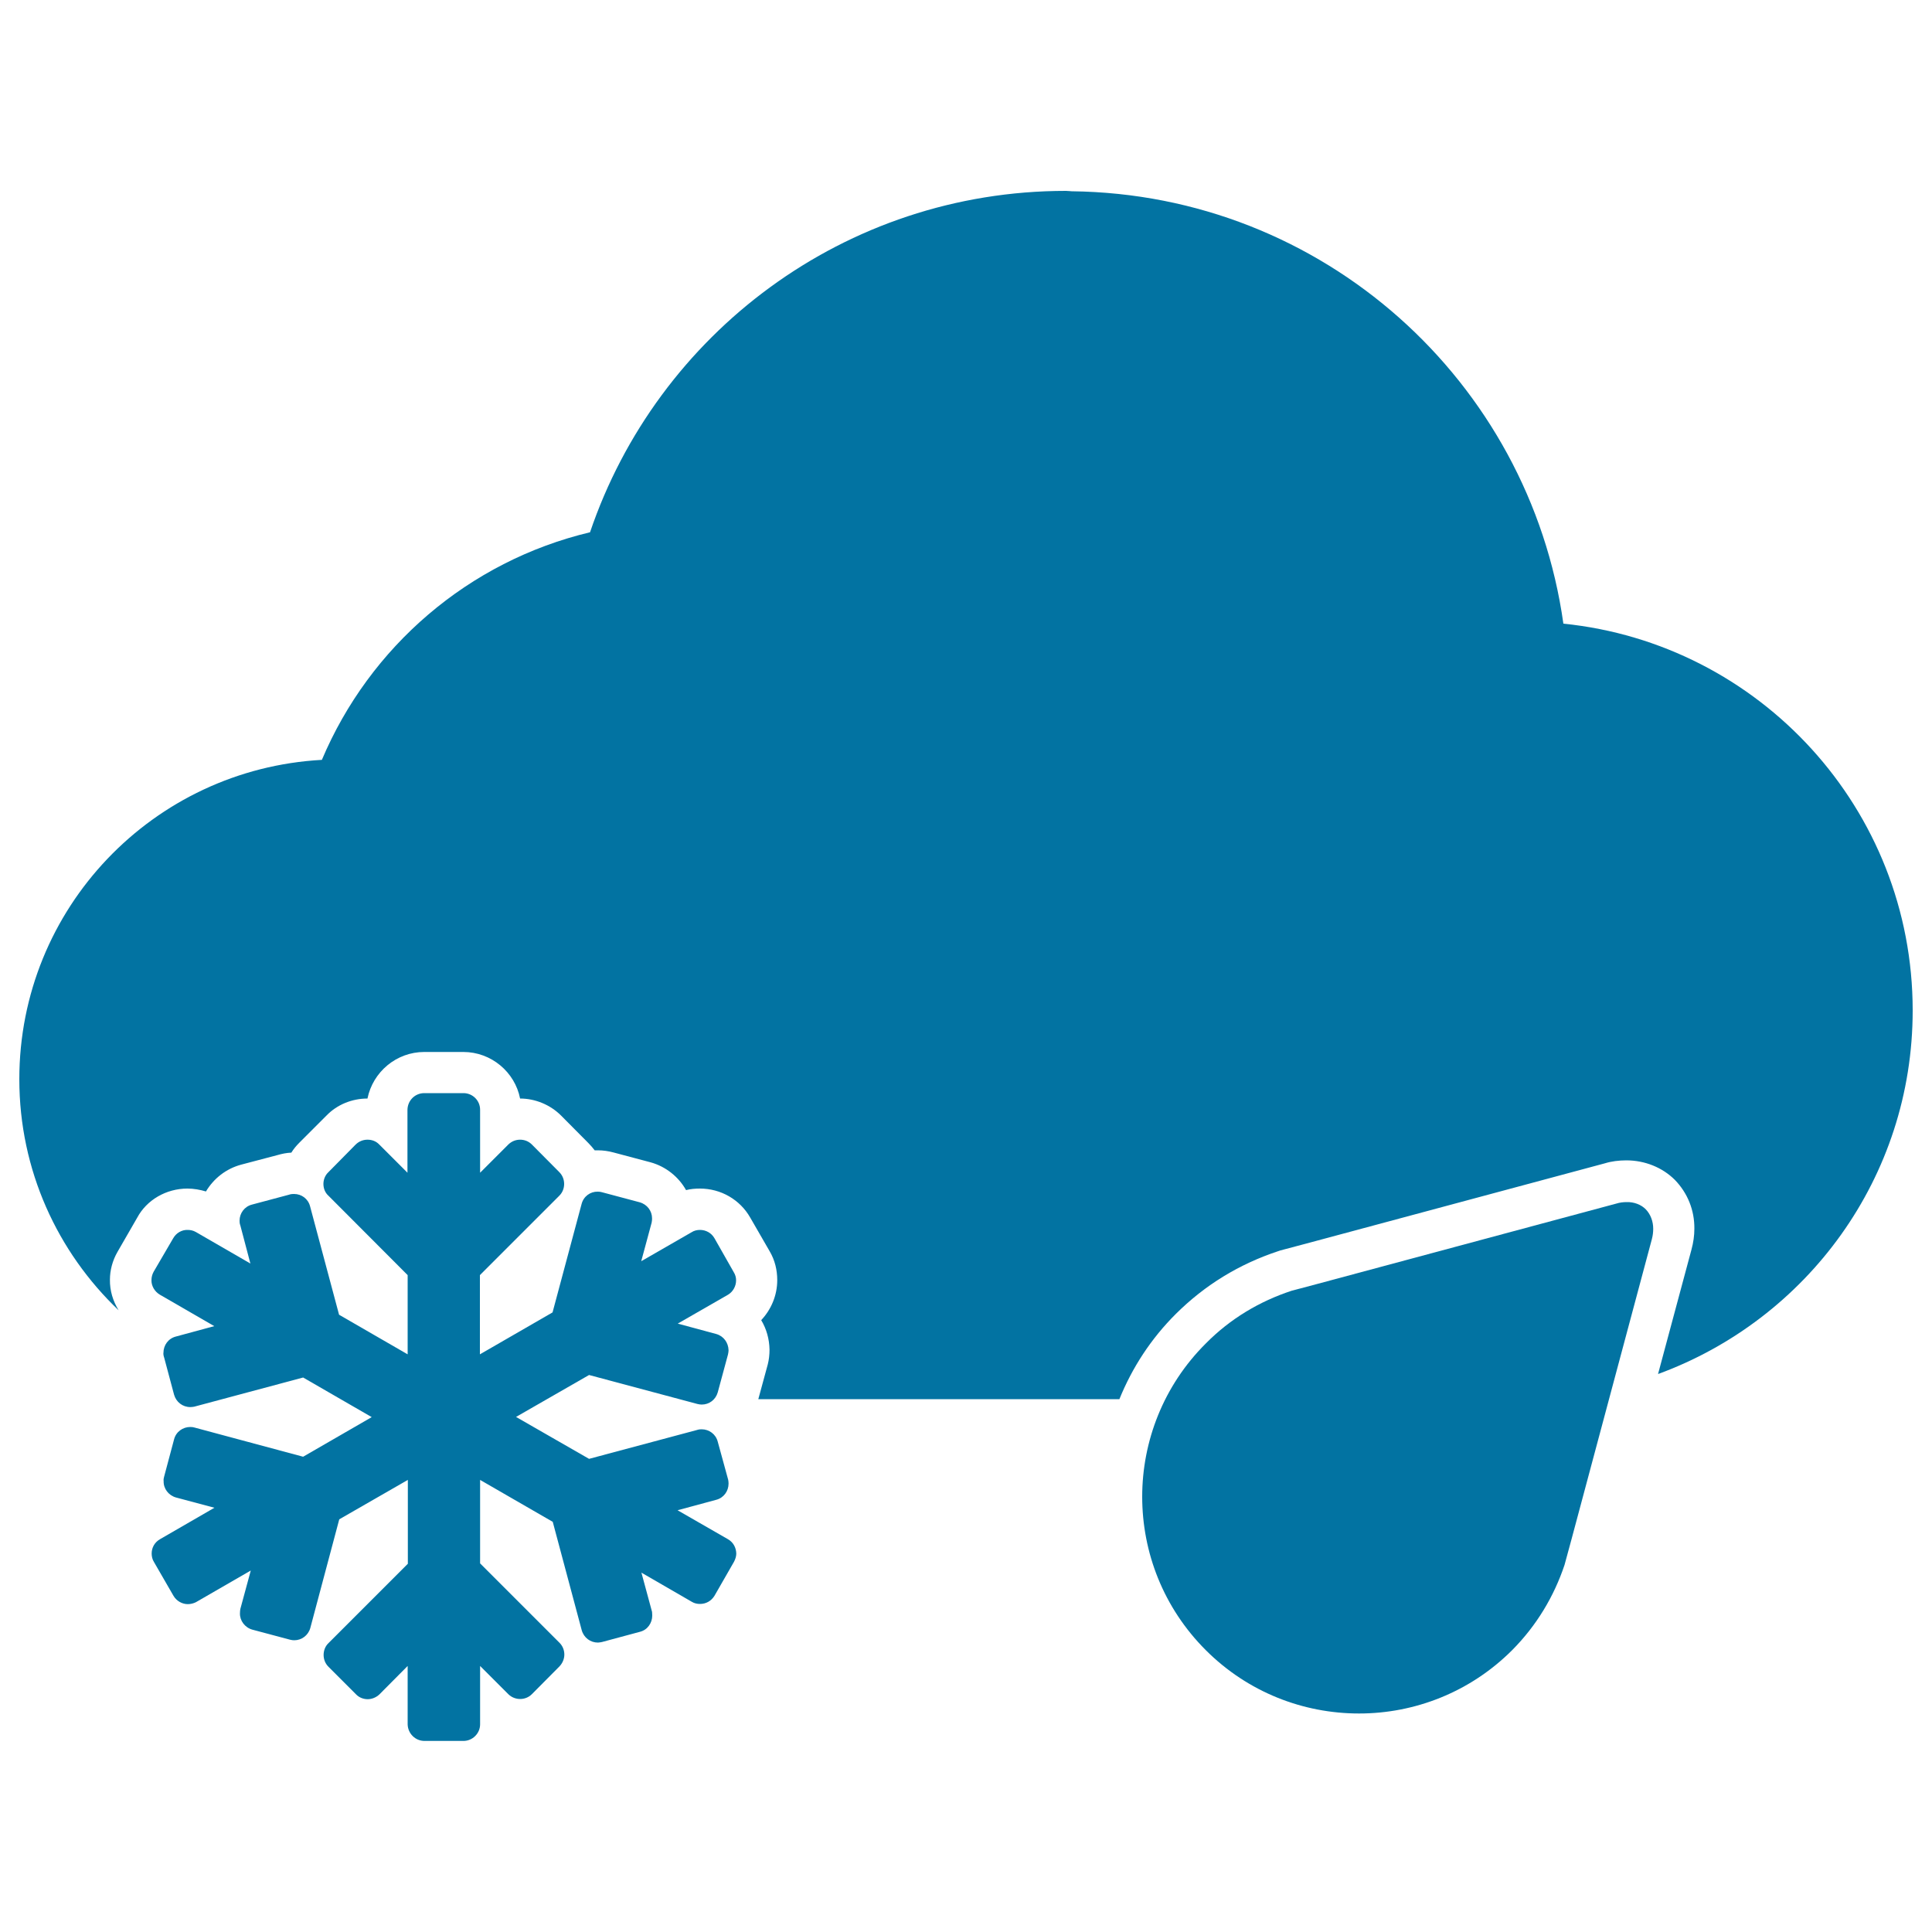
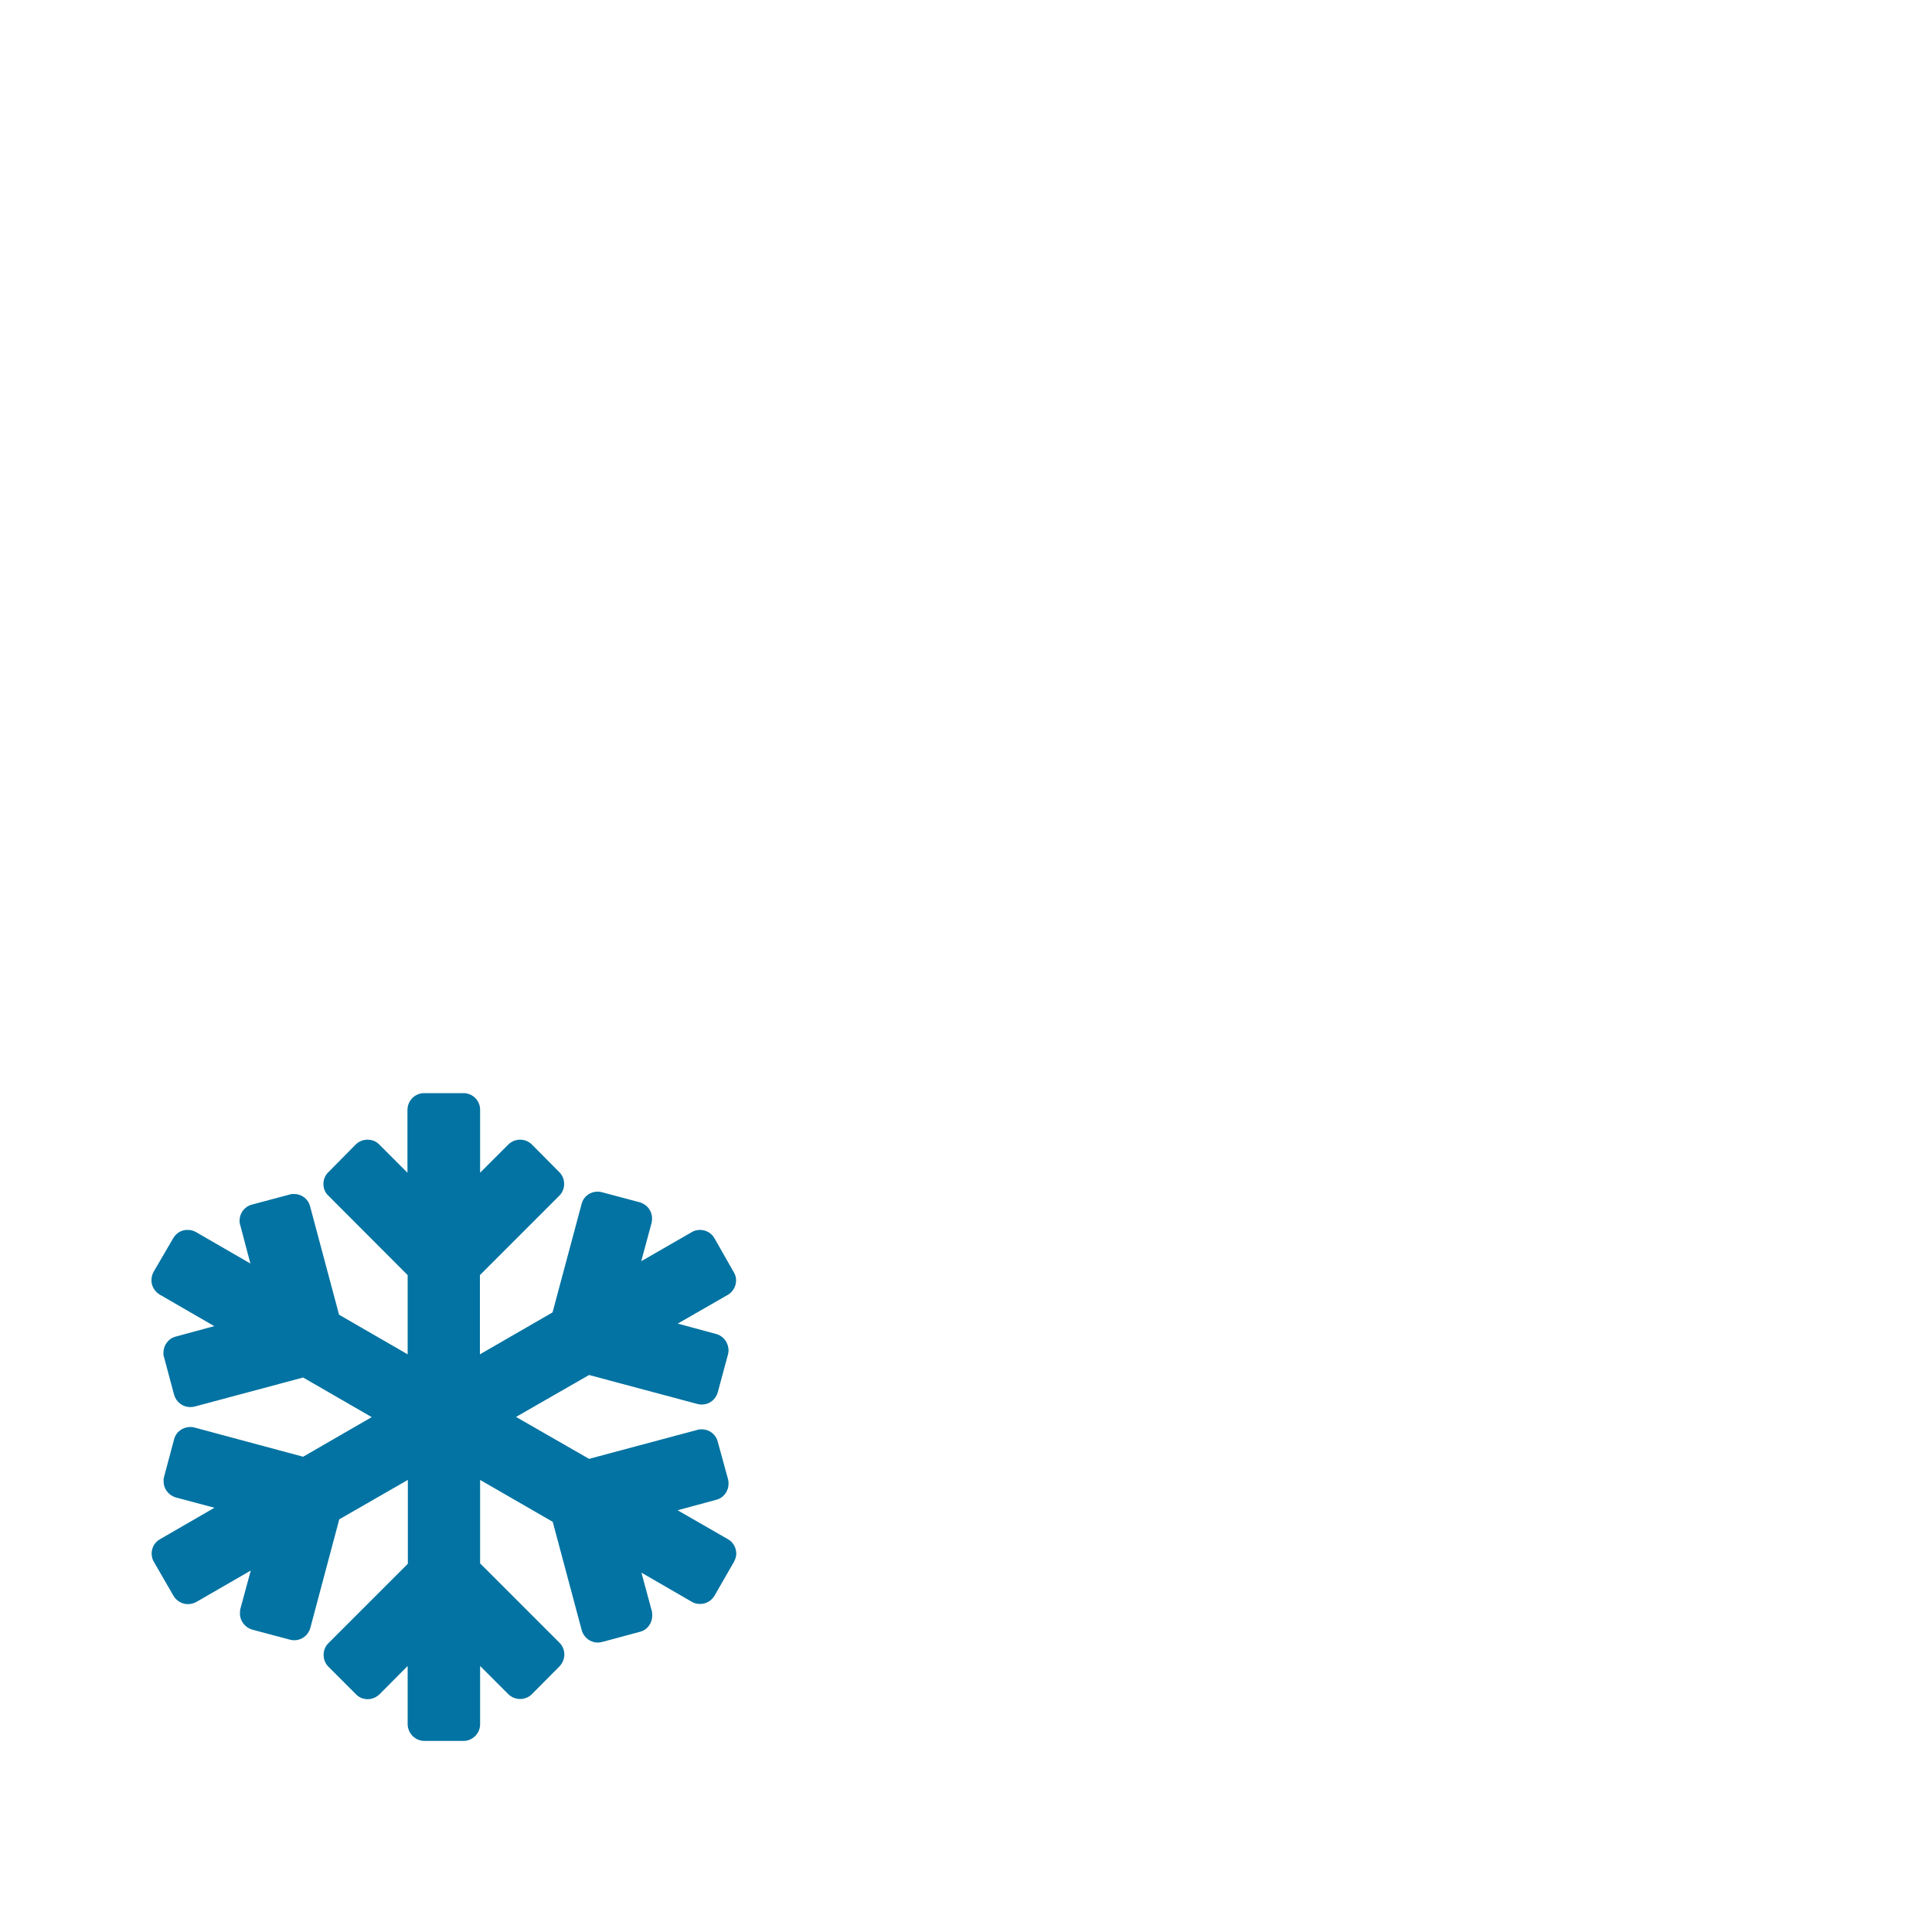
<svg xmlns="http://www.w3.org/2000/svg" viewBox="0 0 1000 1000" style="fill:#0273a2">
  <title>Storm With Snow SVG icon</title>
  <g>
    <g>
      <g>
-         <path d="M809.2,322.8C791.6,197.3,684.8,100.5,554.7,99c-0.6,0-1.7-0.2-3-0.2c-114.5,0-211.5,74-246.3,176.7c-62.9,15-114.1,59.3-138.8,117.8C79.3,398.1,10,470.1,10,558.6c0,47.1,19.8,89.5,51.4,119.6c-2.9-4.7-4.6-10.1-4.5-15.9c0-4.7,1.3-9.8,3.9-14.3l10.2-17.7c4.9-9.2,15-15.1,26-15.1c3.3,0,6.6,0.6,9.6,1.5c4-6.7,10.4-11.8,18.3-13.9l18.6-4.9c2.4-0.7,4.8-1.2,7.3-1.3c1.1-1.8,2.5-3.5,4.1-5.1l14.1-14.1c5.4-5.6,13.1-8.8,21.2-8.8c2.8-13.8,15-24.1,29.4-24.1h20.2c14.5,0,26.7,10.4,29.4,24.1c7.8,0,15.6,3.2,21.2,8.8l14.2,14.3c1.2,1.2,2.2,2.4,3.2,3.7c0.6,0,1.1,0,1.6,0c2.8,0,5.5,0.4,8.1,1.1l19.2,5.1c8,2.2,14.6,7.6,18.4,14.4c2.3-0.6,4.7-0.8,7.2-0.8c10.8,0,20.7,5.7,26,15l10.1,17.5c2.7,4.6,3.9,9.7,3.9,14.9c0,7.8-3.1,15.2-8.3,20.7c2.7,4.5,4.2,9.7,4.3,15.3c0,2.7-0.3,5.2-0.9,7.6l-4.9,18h186.9c6.6-16.3,16.4-31.4,29.3-44.2c14.9-14.8,32.6-25.7,52.9-32.4l0.6-0.2l0.6-0.2l13.2-3.5l154.8-41.6c3.2-1,7.1-1.5,11-1.5c9.6,0,18.7,3.7,25.1,10.1c6.6,6.8,10.2,15.7,10.1,25.3c0,3.5-0.5,7.1-1.5,10.8l-17.3,64.4C935.2,683,990,609.6,990,523C990,418.7,910.7,333.1,809.2,322.8z" />
-         <path d="M851.9,626c-2.5-2.6-6.3-3.9-9.9-3.8c-1.8,0-3.6,0.2-5.5,0.8l-154.8,41.6l-13.2,3.5c-16.4,5.4-31.7,14.4-44.4,27.3c-21.9,21.8-32.9,50.6-32.9,79.3c0,28.7,10.9,57.4,32.9,79.4c21.9,21.9,50.6,32.8,79.3,32.8h0.1c28.7,0,57.4-11,79.2-32.8c12.8-12.9,21.7-28,27.1-44.1l3.7-13.6L855,641.4c0.5-1.9,0.7-3.7,0.7-5.4C855.7,632.3,854.4,628.6,851.9,626L851.9,626L851.9,626L851.9,626z" />
        <path d="M381,662.7c0-1.5-0.4-2.9-1.2-4.2l-10-17.6c-1.6-2.8-4.5-4.3-7.5-4.3c-1.4,0-3,0.3-4.5,1.3l-25.9,14.9l5.4-20c0.2-0.9,0.2-1.7,0.2-2.2c0-3.8-2.5-7.2-6.4-8.3l-19.5-5.2c-0.6-0.2-1.4-0.3-2.2-0.3c-3.8-0.1-7.4,2.4-8.4,6.5l-15,56L248.4,701v-41l41.1-41.1c1.7-1.7,2.5-3.9,2.5-6.1c0-2.2-0.8-4.4-2.5-6.1l-14.2-14.3c-1.8-1.8-4-2.5-6.1-2.5c-2.2,0-4.4,0.8-6.2,2.6l-14.5,14.5v-32.6c0-4.8-3.9-8.6-8.6-8.6h-20.3c-4.8,0-8.6,3.8-8.7,8.6v32.6l-14.6-14.6c-1.7-1.8-3.9-2.5-6.1-2.5c-2.2,0-4.4,0.8-6.2,2.6l-14.1,14.3c-1.7,1.6-2.5,3.9-2.5,6c0,2.2,0.8,4.5,2.6,6.1l41,41.1v41l-35.5-20.5l-15-56.1c-1-3.9-4.4-6.4-8.3-6.4c-0.7,0-1.6,0-2.7,0.4l-19.1,5.1c-3.9,1-6.4,4.5-6.4,8.3c0,0.5,0,1.5,0.4,2.5l5.2,19.7l-28.2-16.3c-1.4-0.8-2.8-1.1-4.3-1.1c-2.9-0.1-5.9,1.5-7.5,4.4l-10.1,17.3c-0.7,1.3-1.1,2.7-1.1,4.3c-0.1,2.9,1.6,5.9,4.3,7.5l28.2,16.3l-19.9,5.4c-3.9,1-6.4,4.5-6.4,8.4c-0.1,0.5,0,1.5,0.4,2.6l5.1,19.1c1.1,3.8,4.4,6.4,8.4,6.4c0.7,0,1.4-0.1,2-0.2l56.4-15.1l35.5,20.5l-35.5,20.5l-56.2-15.1c-0.6-0.2-1.4-0.3-2.2-0.3c-3.9,0-7.4,2.5-8.4,6.4l-5.2,19.5c-0.2,0.6-0.3,1.4-0.2,2.2c-0.1,3.8,2.5,7.3,6.4,8.4l19.9,5.3l-28.2,16.3c-2.8,1.6-4.3,4.4-4.3,7.4c0,1.4,0.3,3,1.2,4.4l10.1,17.5c1.6,2.7,4.5,4.3,7.4,4.3c1.5,0,3-0.4,4.2-1l28.4-16.4l-5.4,19.9c-0.1,0.6-0.2,1.3-0.2,2.3c-0.1,3.7,2.5,7.3,6.4,8.4l19.5,5.2c0.8,0.2,1.5,0.3,2.2,0.3c3.8,0,7.2-2.5,8.3-6.3l15-56.3l35.5-20.4v43.4l-41.1,41.1c-1.7,1.6-2.5,3.9-2.5,6.1c0,2.2,0.8,4.4,2.5,6.1l14.3,14.3c1.6,1.7,3.9,2.5,6,2.5c2.2,0,4.4-0.9,6.1-2.5l14.6-14.7v30.2c0.1,4.7,3.9,8.6,8.7,8.6h20.2c4.7,0,8.6-3.9,8.6-8.6v-30.2l14.6,14.6c1.7,1.7,4,2.5,6.1,2.5c2.2,0,4.4-0.8,6.1-2.5l14.3-14.4c1.6-1.7,2.5-3.9,2.5-6.1c0-2.2-0.8-4.4-2.5-6.1l-41.1-41.1V766l37.6,21.7l15,56.1c1.1,3.9,4.5,6.4,8.4,6.4c0.7,0,1.4-0.2,2.1-0.3l19.7-5.3c3.9-1,6.3-4.6,6.3-8.4c0-0.8-0.1-1.4-0.1-1.9l-5.5-20.3l26.1,15.1c1.3,0.8,2.8,1.1,4.2,1.1c3.1,0,5.8-1.5,7.5-4.2l10.1-17.6c0.8-1.5,1.2-3,1.2-4.3c-0.1-3-1.5-5.8-4.3-7.4l-26.1-15l20-5.4c3.9-1,6.4-4.5,6.4-8.4c0-0.8-0.1-1.5-0.2-2l-5.4-19.7c-1-3.9-4.5-6.4-8.3-6.4c-0.6,0-1.4,0-2.6,0.4l-55.7,14.9l-37.8-21.7l37.8-21.7l56.1,15c0.8,0.2,1.6,0.3,2.2,0.3c3.9,0,7.2-2.5,8.3-6.3l5.3-19.6c0.2-0.9,0.3-1.7,0.3-2.2c-0.1-3.9-2.5-7.3-6.3-8.4l-20-5.4l26.1-15C379.5,668.5,381,665.6,381,662.7z" />
      </g>
    </g>
  </g>
</svg>